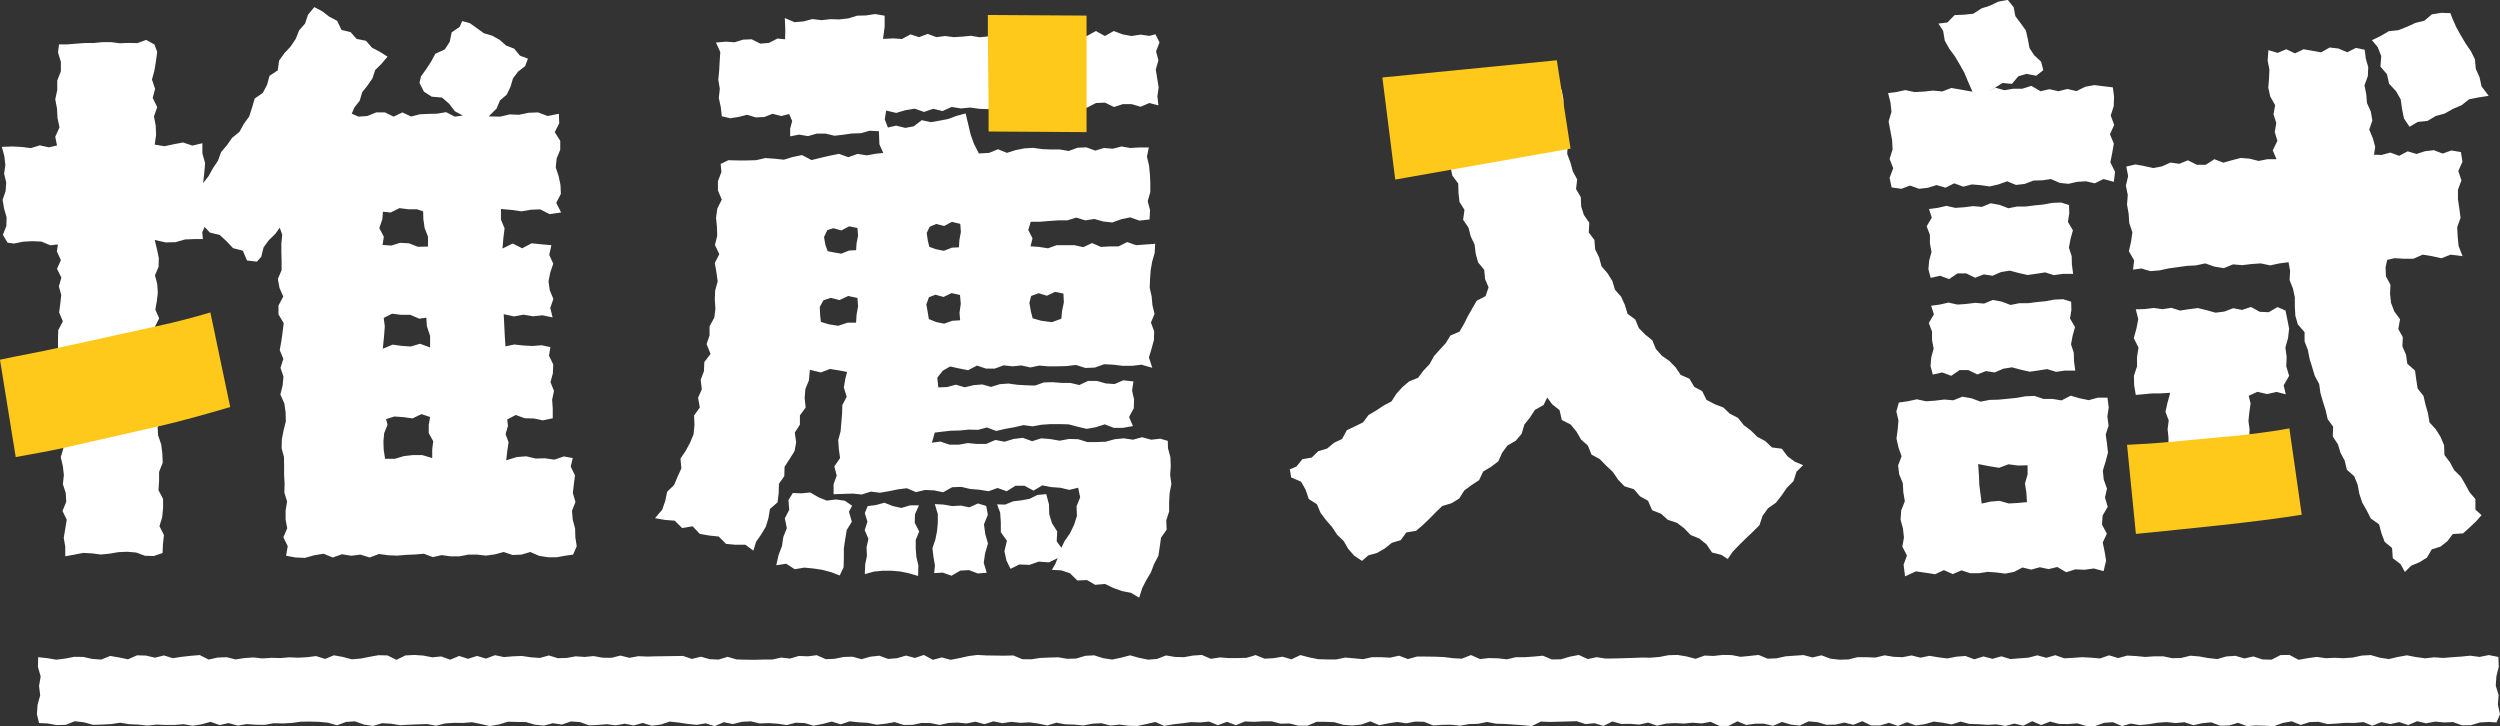
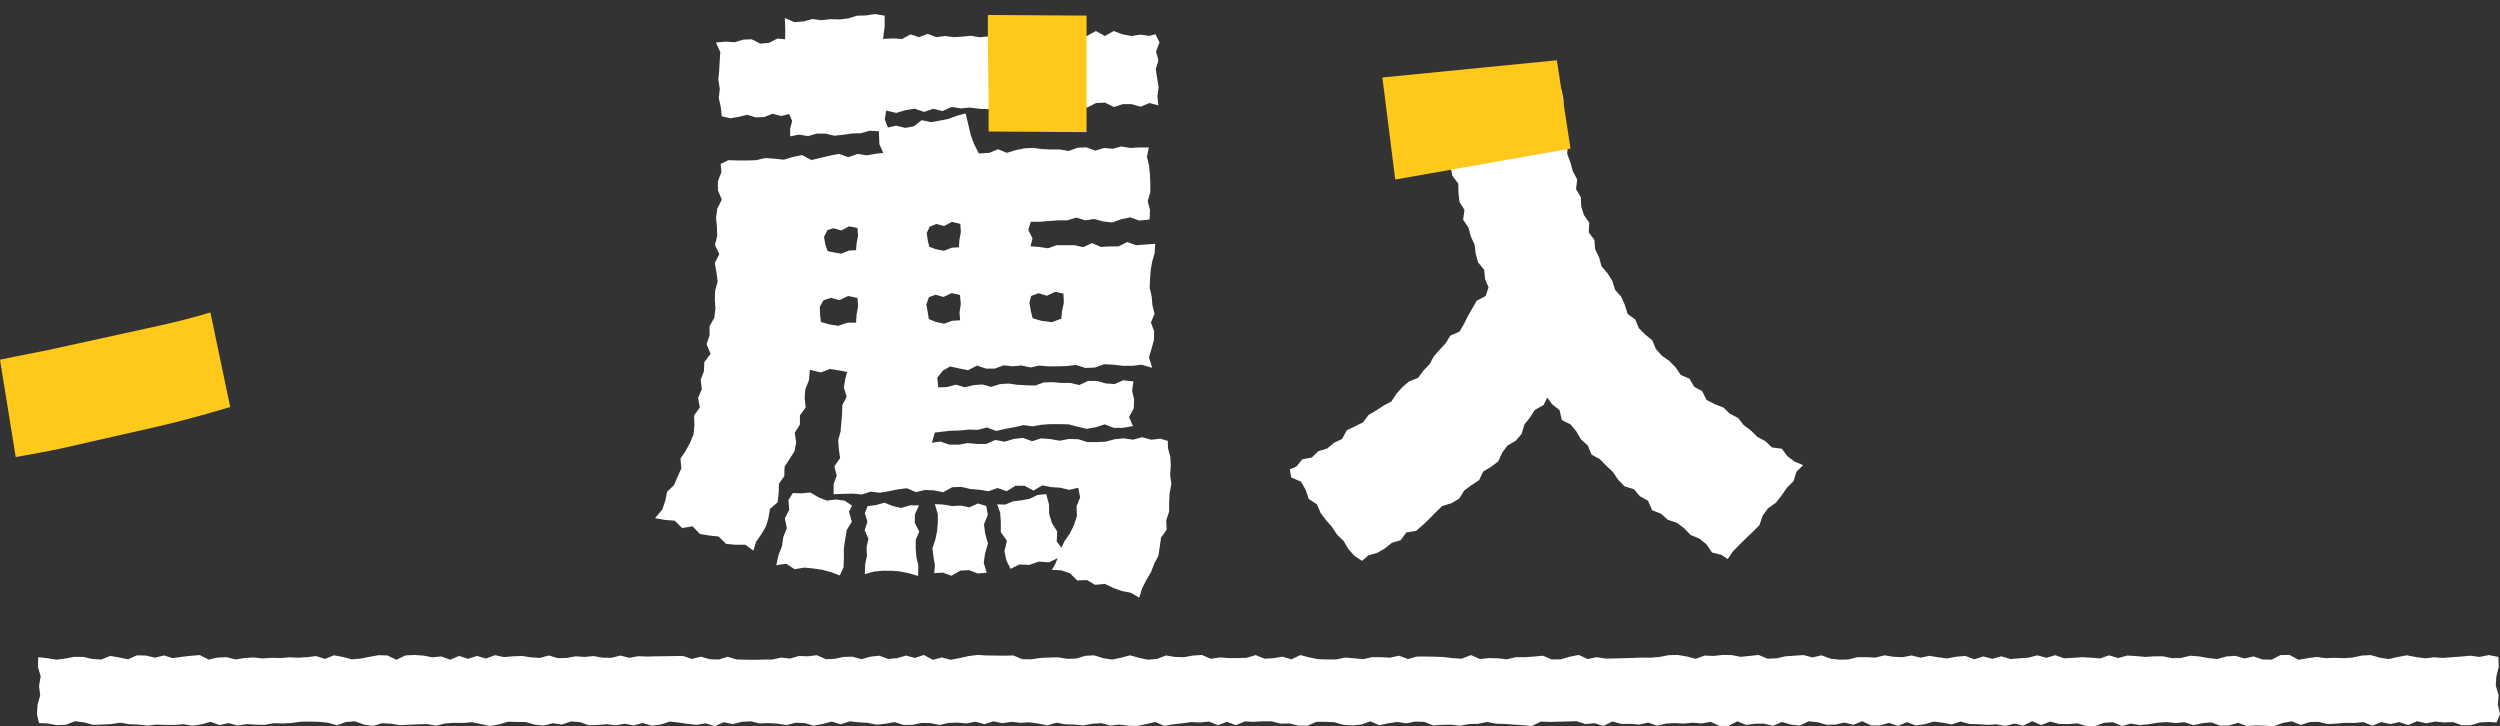
<svg xmlns="http://www.w3.org/2000/svg" id="_レイヤー_2" data-name="レイヤー_2" viewBox="0 0 200.36 58.2">
  <rect x="0" y="0" width="200.36" height="58.2" fill="#333333" stroke="none" />
  <defs>
    <style>
      .cls-1 {
        fill: #fff;
      }

      .cls-2 {
        fill: #ffc91c;
      }
    </style>
  </defs>
  <g id="_文字" data-name="文字">
    <g>
      <g>
        <polygon class="cls-1" points="200.08 57.9 199.47 57.86 198.75 57.9 198.03 58.12 197.31 58.13 196.6 57.87 195.88 57.9 195.16 57.83 194.44 57.97 193.72 57.8 193 58.11 192.29 57.87 191.57 58.03 190.85 57.87 190.13 58.16 189.41 57.87 188.7 57.94 187.98 57.93 187.26 57.99 186.54 58.03 185.82 57.85 185.11 57.87 184.39 58.1 183.67 57.81 182.95 57.94 182.24 58.2 181.52 58.16 180.8 58.14 180.08 58.19 179.37 57.93 178.65 58.14 177.93 58.16 177.22 57.89 176.5 57.96 175.79 58.12 175.07 57.88 174.36 57.95 173.64 57.87 172.93 57.92 172.21 58.04 171.49 58.11 170.78 57.99 170.06 58.19 169.34 57.88 168.63 57.93 167.91 58.19 167.19 58.18 166.47 57.97 165.75 58.03 165.03 58.02 164.31 57.83 163.59 58.11 162.87 57.8 162.15 58.16 161.44 57.99 160.72 58.18 160 58.05 159.28 58.09 158.56 58.04 157.84 58.02 157.13 57.83 156.41 58.06 155.69 57.92 154.98 57.83 154.26 58.04 153.54 58.14 152.83 57.88 152.11 58.18 151.39 57.93 150.68 58.14 149.96 58.14 149.25 57.8 148.53 58.09 147.82 57.91 147.1 58.07 146.39 58.09 145.67 57.88 144.95 57.81 144.24 58.15 143.52 58.07 142.81 57.86 142.1 58.17 141.38 58 140.67 58 139.95 58.1 139.24 57.81 138.52 58.18 137.81 58.18 137.09 57.85 136.38 57.98 135.66 57.92 134.95 57.99 134.23 57.95 133.52 57.99 132.8 58.16 132.09 57.91 131.37 58.07 130.65 58.01 129.94 58.02 129.22 57.82 128.51 58.18 127.79 57.96 127.07 58.03 126.36 57.8 125.64 57.82 124.92 57.84 124.21 57.86 123.49 57.83 122.77 58.19 122.05 58.12 121.33 58.07 120.62 58.02 119.9 58 119.18 57.86 118.46 58.01 117.74 58.03 117.02 58.16 116.3 58.08 115.58 58.09 114.86 58.14 114.14 57.85 113.42 57.83 112.7 57.97 111.98 57.86 111.26 57.97 110.54 58.12 109.82 57.81 109.1 58.07 108.38 58.14 107.66 58.09 106.94 57.88 106.23 57.85 105.51 57.85 104.79 58.16 104.07 58.16 103.35 57.98 102.64 58 101.92 57.81 101.2 57.81 100.48 57.85 99.77 57.82 99.05 58.12 98.33 57.85 97.61 58.12 96.9 57.83 96.18 57.9 95.46 57.87 94.74 57.97 94.02 58.05 93.3 58.18 92.59 57.86 91.87 58.03 91.15 58.18 90.43 58.16 89.71 58.07 88.99 58.15 88.27 57.96 87.55 58 86.82 58.14 86.1 58.07 85.38 58.05 84.66 57.92 83.94 58.14 83.22 57.99 82.5 57.89 81.78 57.93 81.06 57.85 80.34 57.96 79.62 57.81 78.9 58.04 78.18 57.84 77.46 57.98 76.74 57.91 76.02 57.94 75.3 58.1 74.58 57.95 73.86 57.94 73.14 58.09 72.42 58.1 71.7 57.87 70.98 58 70.26 58.08 69.54 57.93 68.82 57.89 68.1 57.81 67.38 58.05 66.66 57.83 65.93 58.02 65.21 58.16 64.49 57.95 63.77 57.92 63.05 58.11 62.33 58 61.61 57.95 60.89 57.98 60.17 57.81 59.45 57.85 58.73 58.03 58.01 57.88 57.28 58.2 56.56 57.97 55.84 58.09 55.12 58.02 54.4 57.91 53.68 57.83 52.95 58.07 52.23 58.16 51.51 57.94 50.79 58.14 50.07 58 49.35 58.13 48.63 58.04 47.91 58.1 47.2 58.13 46.48 57.87 45.76 57.82 45.03 58.07 44.31 57.96 43.59 58.15 42.87 58.08 42.15 57.87 41.43 57.86 40.71 57.84 39.99 58.06 39.27 58.19 38.55 58.03 37.83 57.88 37.11 57.94 36.39 57.93 35.67 57.98 34.95 58.16 34.23 58.03 33.51 58.05 32.79 58.08 32.06 58.12 31.34 58 30.62 57.96 29.89 58.18 29.17 58.07 28.45 57.81 27.73 57.86 27.01 58.13 26.29 57.92 25.56 57.85 24.84 57.83 24.11 57.84 23.39 57.94 22.67 57.98 21.94 57.96 21.22 58.09 20.5 58.08 19.77 58.03 19.05 58.15 18.32 57.95 17.6 58.11 16.87 57.85 16.16 58.05 15.44 58.16 14.71 58.04 13.99 58.1 13.26 58.1 12.54 58.07 11.81 58.15 11.09 58.07 10.36 58.04 9.64 57.92 8.91 58.03 8.18 58.07 7.45 58.09 6.73 57.89 6 57.8 5.27 58.09 4.54 58.11 3.81 57.98 3.13 57.95 2.96 57.24 3.01 56.49 3.22 55.73 3.13 54.97 3.26 54.21 3.04 53.45 3.06 52.67 3.8 52.75 4.51 52.87 5.23 52.78 5.95 52.64 6.67 52.65 7.39 52.81 8.11 52.86 8.83 52.57 9.54 52.69 10.26 52.84 10.98 52.52 11.7 52.54 12.42 52.71 13.14 52.53 13.85 52.75 14.57 52.64 15.29 52.56 16.01 52.5 16.72 52.86 17.44 52.7 18.16 52.67 18.88 52.85 19.59 52.74 20.31 52.69 21.03 52.77 21.75 52.72 22.47 52.74 23.18 52.68 23.9 52.71 24.62 52.67 25.33 52.58 26.05 52.81 26.76 52.52 27.48 52.65 28.19 52.84 28.91 52.78 29.62 52.64 30.34 52.51 31.06 52.53 31.77 52.88 32.49 52.53 33.21 52.49 33.92 52.54 34.64 52.68 35.36 52.61 36.08 52.87 36.8 52.57 37.51 52.8 38.23 52.57 38.95 52.78 39.67 52.51 40.39 52.66 41.11 52.6 41.83 52.57 42.55 52.68 43.27 52.73 43.99 52.53 44.7 52.75 45.42 52.73 46.14 52.6 46.86 52.65 47.57 52.58 48.29 52.71 49.01 52.72 49.72 52.54 50.44 52.72 51.16 52.59 51.87 52.62 52.59 52.6 53.3 52.59 54.02 52.58 54.74 52.57 55.45 52.81 56.17 52.63 56.88 52.83 57.6 52.86 58.31 52.64 59.03 52.85 59.74 52.87 60.46 52.88 61.17 52.86 61.89 52.86 62.6 52.7 63.32 52.78 64.03 52.57 64.75 52.6 65.46 52.51 66.18 52.83 66.89 52.8 67.61 52.65 68.32 52.63 69.04 52.83 69.75 52.63 70.47 52.55 71.18 52.81 71.9 52.75 72.61 52.54 73.33 52.73 74.04 52.49 74.76 52.88 75.48 52.69 76.19 52.88 76.91 52.74 77.63 52.58 78.34 52.49 79.06 52.53 79.78 52.54 80.5 52.55 81.21 52.53 81.93 52.83 82.65 52.84 83.37 52.73 84.09 52.7 84.81 52.68 85.53 52.8 86.25 52.78 86.97 52.56 87.69 52.52 88.41 52.75 89.13 52.86 89.85 52.71 90.57 52.52 91.29 52.72 92.01 52.87 92.73 52.81 93.45 52.53 94.17 52.65 94.89 52.67 95.6 52.54 96.32 52.49 97.04 52.8 97.76 52.69 98.48 52.74 99.19 52.74 99.91 52.72 100.63 52.5 101.35 52.79 102.07 52.75 102.78 52.63 103.5 52.84 104.22 52.5 104.94 52.69 105.65 52.83 106.37 52.85 107.09 52.85 107.81 52.7 108.53 52.76 109.24 52.83 109.96 52.67 110.68 52.67 111.4 52.71 112.12 52.55 112.84 52.82 113.56 52.62 114.28 52.62 115 52.63 115.72 52.66 116.44 52.75 117.16 52.79 117.89 52.5 118.61 52.82 119.33 52.74 120.05 52.76 120.77 52.84 121.49 52.67 122.21 52.67 122.93 52.62 123.65 52.55 124.37 52.85 125.09 52.84 125.81 52.63 126.53 52.49 127.25 52.82 127.96 52.67 128.68 52.78 129.4 52.77 130.12 52.75 130.84 52.73 131.56 52.7 132.28 52.71 133 52.65 133.72 52.51 134.45 52.49 135.17 52.61 135.89 52.8 136.61 52.54 137.33 52.57 138.05 52.49 138.78 52.5 139.5 52.64 140.22 52.57 140.94 52.49 141.66 52.79 142.38 52.76 143.1 52.6 143.82 52.55 144.54 52.5 145.26 52.69 145.98 52.52 146.7 52.79 147.42 52.87 148.15 52.85 148.87 52.67 149.59 52.67 150.31 52.7 151.04 52.52 151.76 52.64 152.48 52.67 153.2 52.53 153.92 52.71 154.63 52.56 155.35 52.68 156.07 52.77 156.79 52.63 157.51 52.57 158.23 52.84 158.96 52.61 159.68 52.8 160.4 52.6 161.12 52.82 161.84 52.76 162.56 52.71 163.28 52.52 164 52.72 164.72 52.51 165.44 52.76 166.16 52.72 166.87 52.67 167.59 52.71 168.31 52.77 169.03 52.52 169.76 52.74 170.48 52.54 171.2 52.58 171.93 52.65 172.65 52.6 173.37 52.6 174.09 52.75 174.82 52.73 175.54 52.55 176.26 52.61 176.98 52.74 177.7 52.82 178.43 52.61 179.15 52.56 179.88 52.77 180.6 52.61 181.32 52.85 182.05 52.87 182.77 52.5 183.49 52.49 184.22 52.88 184.94 52.75 185.67 52.65 186.39 52.75 187.11 52.72 187.83 52.75 188.55 52.7 189.28 52.54 190 52.5 190.73 52.71 191.45 52.82 192.18 52.65 192.9 52.52 193.63 52.66 194.36 52.76 195.08 52.68 195.81 52.73 196.54 52.67 197.26 52.62 197.99 52.55 198.72 52.65 199.46 52.5 200.23 52.65 200.26 53.44 200.07 54.2 200.02 54.95 200.25 55.71 200.19 56.47 200.36 57.25 200.08 57.9" />
        <g>
-           <path class="cls-1" d="M12.63,34.16l.04.73.25.73.09.73.03.73-.29.74v.73s-.05.73-.05.73l.37.71v.72s-.07.73-.07.73l-.22.73.36.71-.08.72-.03.72-.7.24-.71-.02-.71-.26-.71-.06-.71.03-.7.12-.7.07-.71-.09-.71-.04-.71.14-.73.13v-.77s-.12-.71-.12-.71l.12-.72.12-.72-.34-.71.3-.73-.04-.71-.23-.71.08-.72-.08-.72-.17-.71.21-.73v-.73s-.24-.73-.24-.73l.18-.74v-.73s-.31-.73-.31-.73l.05-.73.04-.73.12-.74-.24-.73.2-.74-.23-.73v-.7s.02-.7.02-.7l.37-.71-.3-.7.09-.7.08-.7-.19-.7.2-.7-.35-.7.31-.7-.32-.7.08-.56-.6.07-.73-.3-.73-.03-.73.04-.72.15-.52-.07-.38-.63.28-.7.02-.7-.2-.7-.12-.7.24-.7.05-.7-.17-.7.1-.7-.08-.7-.2-.75.86-.03.73.04.73.09.72-.22.73.16.65-.15-.14-.7.34-.75-.16-.75-.04-.75-.14-.75.16-.75v-.75s.29-.75.29-.75v-.75s-.23-.75-.23-.75l.08-.65h.67s.7-.06.7-.06l.7-.05h.7s.7-.07.7-.07h.7s.7.09.7.09l.7-.03.71.02.71-.26.66.37.22.59-.1.74-.12.74-.2.74.25.74-.19.73.36.74-.26.74.14.74.03.74-.11.78.78.13.75-.16.74-.14.75.25.8-.19v.81s.22.79.22.79l-.07.8-.09.8.44-.57.35-.63.4-.6.25-.69.47-.55.41-.59.59-.48.35-.64.43-.59.23-.71.21-.73.65-.45.34-.64.2-.73.66-.44.11-.79.43-.59.5-.54.4-.6.27-.68.48-.55.23-.7.51-.62.64.34.56.43.63.33.35.73.73.18.48.54.75.15.48.55.63.33.62.39-.49.58-.5.49-.22.67-.39.57-.43.54-.2.68-.43.55-.21.49.54.24.71-.05.71-.29h.7s.7.34.7.34l.7-.34.7.33.7-.18.7-.03.7-.02.7-.12.7.36.64-.09-.63-.34-.47-.61-.56-.49-.83-.07-.62-.4-.36-.7.12-.53.42-.58.39-.6.34-.63.76-.35.39-.6.16-.77.64-.43.2-.47.62.17.56.4.55.4.67.2.6.33.52.46.65.25.46.56.64.24-.22.6-.57.44-.41.55-.2.68-.3.62-.54.46-.27.65-.63.63.92.02.75-.18.76.03.76-.16.76-.03.77.29.9-.18.03.76-.36.71.44.7v.71s-.29.71-.29.71l-.07.71.23.7.15.71.03.71-.37.72.39.77-.93.13-.75-.38-.75.03-.75.13-.75-.11-.89-.08v.86s.29.69.29.69l-.09.71-.08.91.82-.4.76.38.76-.4.76.08.82.07-.17.78.32.7-.24.71-.14.71.1.71.29.7-.25.72.19.76-.81-.17-.76.08-.76-.13-.76.14-.83-.18.05,1.01.04.8.05.77.71-.15.72.08.73.04.73-.06.71.15-.11.69.34.7-.03.71-.19.71.28.7-.15.71.05.71v.77s-.79.17-.79.17l-.72-.15-.73-.02-.73-.26-.68.36.06.51-.19.66.24.66-.1.66-.09.78.85-.26.75-.06.76.18.75-.02.75.11.76-.26.71.13-.16.69.34.7-.09.71-.08.71.21.71-.28.71.06.71.19.71.02.71.11.71-.29.67-.58.08-.72.13h-.71s-.71-.11-.71-.11l-.71-.31-.71.21-.71.03-.71-.24-.71.19-.71.1-.71-.08h-.71s-.71.14-.71.14h-.71s-.71-.1-.71-.1l-.71.16-.72-.27-.71.06-.71.03-.72.06-.72-.03-.74-.1-.74.28-.74-.23-.74.09-.74-.12-.74.26-.74-.3-.74.12-.75.21-.75-.03-.76-.14.13-.77-.35-.71.31-.72-.13-.71v-.72s.12-.72.12-.72l-.22-.71.02-.71-.04-.71v-.71s-.01-.72-.01-.72l-.19-.71.02-.72.14-.72.18-.72-.02-.72-.1-.71-.32-.71.18-.72.07-.71-.24-.71.23-.72-.29-.7.13-.72.1-.72.09-.72-.42-.7v-.71s.38-.72.38-.72l-.3-.7-.13-.71.3-.71v-.71s-.02-.71-.02-.71v-.71s.07-.71.07-.71l-.2-.56-.35.49-.53.52-.42.58-.18.74-.35.39-.79-.09-.34-.79-.78-.2-.52-.55-.55-.51-.79-.19-.42-.45-.19.43.05.54h-.64s-.78.03-.78.03l-.78.22-.78.02-.88-.2.19.78.14.68-.02.69-.29.69.18.68.05.69-.08.69-.12.69.31.69-.35.69.22.73v.73s.14.72.14.72l-.05.73-.17.73.2.72.06.73-.03.73-.09.73.23.74-.27.73ZM34.3,19.74v-.78s-.27-.69-.27-.69l-.1-.7-.02-.63-.5-.17h-.7s-.7-.09-.7-.09l-.7.35-.62-.06-.05.61-.24.7.36.69-.1.66.7.05.71-.22.71.04.71.28.8-.02ZM34.47,27.81v-.88s-.26-.8-.26-.8l-.04-.67-.57.08-.72-.31h-.73s-.73-.09-.73-.09l-.67.34.09.66-.06.81-.1,1,.79-.33.72.1.73.05.74-.22.8.29ZM30.85,36.77h.8s.73-.22.73-.22l.73-.08h.72s.81.24.81.24v-.69s.08-.66.08-.66l-.36-.65v-.66s.11-.63.11-.63l-.69-.23-.72.34-.73-.1-.73-.05-.66.21.12.45-.27.67-.06.66.02.66.11.73Z" />
          <path class="cls-1" d="M79.23,8.75l-.74-.03-.74-.1-.74.07-.74-.12-.73.33-.75-.18-.73.25-.75-.26-.74.12-.74.22-.81-.19-.11.71.25.65.66-.15.74.18.68-.13.63-.49.73.16.69-.12.69-.13.67-.25.74-.2.22.92.18.77.26.73.4.79.83-.05.7-.29.72.29.7-.22.7-.14.71-.04.71.1.71.03h.71s.71.12.71.12l.71-.26.71-.03.71.26.7-.21.7.06.7-.18.7.12.7-.04h.79s-.15.74-.15.74l.17.71.07.71.03.71v.71s-.21.72-.21.72l.19.72-.04.75-.82.09-.73-.26-.72.15-.72.26-.72-.08-.72-.2-.72.11-.73-.22-.71.22h-.72s-.73.05-.73.05l-.73.06h-.75s-.2.66-.2.66l.34.67-.16.64.69.05.71.11.7-.25h.71s.71,0,.71,0l.71.16.7-.33.71.31.7-.04h.71s.7-.35.7-.35l.71.25.7-.05.83-.06-.04.74-.2.69-.12.69-.05.7-.03.7.16.7.06.7.17.7-.29.69.26.7-.02.7-.19.7-.21.7.27.83-.86-.25-.75.09h-.75s-.75-.09-.75-.09l-.75-.04-.75.27-.75.03-.76-.24-.76.09-.76.02h-.71s-.71-.06-.71-.06l-.71.15-.72-.16-.71.07-.71-.08-.71.26h-.71s-.72-.24-.72-.24l-.71.37-.72-.14-.72-.16-.59.34-.44.56.08.78.71-.03.7-.19.71.21.7-.17.7-.06.71.2.7-.22.7-.05.71.1.71.04.71.02.7-.25.71-.02.71.06h.71s.71.17.71.17l.7-.33h.71s.71.2.71.2l.71.05.69-.3.82.09-.11.74.16.7-.02.7-.38.71.31.73-.81.14h-.72s-.73-.28-.73-.28l-.72.23-.72.13-.73-.17-.72-.19-.72-.02h-.73s-.72.05-.72.05l-.72.13-.73-.1-.73.17-.73.13-.73.17-.74-.28-.72.19-.73-.02-.72.07-.73.02-.72.08-.56.07-.23.81.68-.09.74.25h.73s.73-.13.73-.13l.74.07h.73s.73-.32.73-.32l.74.14.73-.22.74-.09.74.27.73-.23.74.06.74.13.74-.14.74.02.74.23h.73s.73-.03.73-.03l.73-.2.73-.07.73.11.73-.2.73.2.73-.08.6.17.02.6.19.71.03.71-.05.71.1.73-.14.73-.04.73v.74s-.23.71-.23.71l.03.75-.45.64-.1.72-.11.73-.34.65-.26.68-.37.62-.33.65-.24.76-.66-.39-.72-.14-.69-.25-.67-.32-.79.07-.65-.38-.78.03-.59-.58-.7-.23-.75-.04.27-.46.2-.48-.7.34-.82-.06-.74.26-.82-.03-.7.35-.33-.67-.16-.75.2-.83-.49-.69v-.79s-.05-.77-.05-.77l-.25-.67.65.02.63-.26.66-.08.66-.12.63-.31.71-.07.22.82.02.78.22.73.42.66-.04.8.38.51.24-.52.44-.63.33-.68.23-.72-.03-.77.29-.72-.16-.77-.71.17-.72-.17-.72-.05-.72-.14-.71.42-.72-.39h-.72s-.71.44-.71.44l-.73-.26-.72.26-.73-.12-.73-.06-.73-.17-.73.03-.72.4-.73-.15-.73-.03-.72.17-.73-.31-.72.09-.72.15-.72.12-.73-.09-.72.23-.72-.07-.72.02-.82.03v-.81s.25-.69.25-.69l-.19-.73.46-.67-.1-.72-.05-.72.19-.69.06-.7.06-.71.02-.71.35-.66-.23-.75.12-.69.14-.55-.62-.12-.75-.12-.73.28-.88-.21-.08.85-.28.68-.06.73.08.76-.46.63v.74s-.41.64-.41.64l.11.78-.13.71-.4.63-.4.62-.02.75-.43.61-.02.75-.09.74-.61.53-.12.73-.21.69-.37.62-.41.59-.22.71-.64-.47h-.79s-.76-.07-.76-.07l-.59-.59-.76-.08-.75-.13-.58-.61-.84.14-.59-.59-.78-.06-.8-.14.58-.69.24-.7.15-.73.56-.54.28-.67.3-.66-.07-.79.42-.62.35-.65.28-.68.07-.74-.03-.76.46-.64-.14-.78.3-.68-.09-.76.26-.69.03-.73.5-.66-.32-.78.24-.7v-.73s.38-.69.38-.69l.09-.72-.05-.73.03-.73.2-.72-.1-.74-.13-.74.36-.71-.35-.74.18-.72-.02-.73-.07-.73.1-.73.36-.72-.31-.74v-.74s.28-.73.28-.73l-.06-.65.62-.3.74.02h.74s.74-.02.74-.02l.73-.17.74.05.75.08.73-.22.73-.15.76.4.73-.18.73-.17.73-.15.76.27.73-.26.75.11.74-.13.58-.06-.31-.7-.04-1.04-.75-.04-.7.2-.71.02-.7.1-.7.08-.71-.17h-.71s-.7.2-.7.2l-.72-.12-.71.14v-.62s.16-.61.16-.61l-.24-.56-.64.16-.69-.18-.67.26-.68.03-.69-.21-.67.17-.68.11-.68-.16-.08-.73-.16-.73.08-.74-.12-.73.07-.74.04-.74.05-.74-.35-.76.8-.07.69.05.68-.21.69-.03.7.35.69-.06.68-.35.61.06.02-.75-.04-.95.78.33.72-.06.71-.19.72.09.72-.08.72.02.71-.08.71-.22.72-.02.72-.11.77.13v.89s-.13.97-.13.97l.83-.04.69.05.68-.37.69.22.69-.26.7.26.69-.09.69.09.69-.04.69-.07.7.12.69-.07.72-.16.72.04.72-.02.72.1.72.04.72.04.71-.32.72.09.72.04.73.14.72-.03.71-.39.72.4.71-.4.72.27.71.13.71-.11.71.1.49-.13.33.65-.28.72.19.72-.21.72.11.72.12.72-.1.72.08.73-.72-.19-.71.3-.71-.21h-.71s-.71.23-.71.23l-.72-.35-.72.03-.72.37-.71.05-.72-.29-.71-.06-.71.29-.72-.27h-.71s-.71.38-.71.38l-.72-.04-.72-.32-.72.19-.72.11ZM62.22,45.27l.18-.8.27-.7.11-.74.28-.7-.16-.79.35-.68-.06-.78.35-.57.67.03.73-.07.65.38.67.27.74-.09.71.1.58.4-.25.48.23.8-.41.67-.12.73-.11.74v.76s-.02.75-.02.75l-.31.66-.68-.26-.71-.19-.72-.11-.73-.07-.77.13-.68-.44-.79.12ZM68.61,25.84l.04-.63.12-.66-.05-.67-.74-.16-.7.33-.7-.18-.59.2-.29.53.03.67.06.53.63.19.76.12.75-.25h.68ZM68.61,20.07l.04-.58.12-.6-.05-.62-.67-.13-.62.33-.64-.18-.48.15-.27.55.1.6.19.54.46.09.63.11.63-.25.56-.03ZM69.31,45.99l.03-.76.14-.68-.03-.69.15-.68-.3-.69.22-.68-.21-.69.23-.56.65-.08.69-.19.68.27.68.15.7-.21h.71s-.32.71-.32.71l-.02.69.36.7-.28.67v.68s.05.68.05.68l.16.68-.02.85-.75-.22-.69-.14-.69-.06h-.7s-.71.07-.71.07l-.72.2ZM76.85,19.85l.04-.62.12-.64-.05-.65-.67-.16-.62.33-.64-.16-.52.22-.24.5.09.62.12.49.52.19.65.13.64-.25.57-.03ZM76.95,25.68l-.05-.62.1-.7-.06-.72-.68-.15-.64.31-.65-.18-.52.2-.21.58.12.67.08.5.59.24.64.13.64-.23.62-.04ZM74.92,40.4l.71.04.68.12.69-.04.69.14.69-.31.66.2.13.71-.31.76.1.77.22.77-.23.78-.11.77.24.79-.71.06-.71-.27-.7.04-.7.41-.71-.25-.68.04.06-.62-.12-.69-.08-.69.23-.68.14-.68.06-.68v-.69s-.23-.77-.23-.77ZM85.06,25.53l.06-.62.14-.67-.03-.71-.67-.14-.66.31-.66-.2-.6.22-.14.55.12.69.14.55.71.2.83.11.77-.28Z" />
          <path class="cls-1" d="M103.4,37.61l.5-.22.48-.59.75-.13.52-.51.71-.21.55-.46.65-.31.38-.7.65-.31.65-.32.44-.59.61-.36.59-.39.64-.34.4-.62.48-.53.54-.46.71-.28.43-.58.49-.51.35-.64.47-.53.48-.52.37-.61.73-.31.36-.62.32-.64.35-.61.35-.61.71-.37.24-.7-.28-.67-.07-.74-.49-.59-.19-.7-.09-.73-.31-.66-.18-.7-.43-.63.11-.79-.4-.64-.08-.73-.02-.74-.47-.63-.15-.71-.18-.7-.06-.73.02-.74-.1-.72-.39-.67v-.73s-.17-.71-.17-.71l-.06-.69.71-.21.77.18.72-.26h.75s.74-.08.74-.08l.74-.06.75.02.72-.21.74-.09.74-.1.75-.04.74-.16.71.06.28.53.13.71v.73s-.01.73-.01.73l.12.71.24.7v.74s-.05.75-.05.75l.26.69.19.7.35.66-.09.77.38.65.03.74.22.69.43.62-.04.78.45.6.06.75.32.65.19.71.49.57.38.61.21.7.49.55.3.66.22.72.62.46.28.68.51.52.57.46.29.7.48.54.6.42.5.51.41.61.7.3.38.65.64.35.35.7.65.34.7.27.52.5.65.33.46.58.57.43.52.51.64.34.53.51.79.1.46.61.58.43.67.28-.53.52-.24.76-.53.53-.42.61-.46.59-.64.45-.43.6-.25.75-.53.53-.55.52-.54.53-.52.54-.4.59-.51-.33-.75-.19-.45-.66-.57-.46-.69-.28-.52-.54-.58-.44-.73-.24-.55-.49-.71-.28-.33-.76-.65-.36-.48-.56-.76-.24-.51-.53-.42-.62-.53-.5-.51-.52-.67-.37-.29-.72-.55-.49-.37-.64-.46-.56-.71-.36-.18-.79-.59-.47-.4-.54-.29.6-.7.39-.39.61-.45.56-.22.75-.47.55-.66.38-.43.58-.31.69-.58.44-.63.38-.33.69-.61.4-.58.43-.4.64-.62.38-.74.22-.52.5-.51.52-.52.5-.55.47-.78.13-.45.62-.71.21-.56.45-.62.36-.71.2-.5.44-.62-.41-.48-.54-.37-.64-.53-.51-.4-.61-.48-.55-.44-.58-.3-.7-.65-.42-.25-.74-.37-.65-.79-.34-.12-.74Z" />
-           <path class="cls-1" d="M151.26,7.47l.71-.09.73-.16.74.16.74-.04.74-.08.74.07.73-.28.75.13.94.17-.37-.85-.29-.69-.37-.66-.38-.64-.45-.61-.36-.65-.13-.78-.38-.58.72-.09.58-.59.76-.03.74-.08.64-.42.7-.23.67-.32.75-.14.47.59.14.72.43.57.41.57.16.7.13.71.38.58.55.51.18.68-.57.45-.77-.15-.66.19-.52.61-.75-.07-.6.38-.58.35.61-.35.72.2.72-.12h.72s.72-.23.72-.23l.73.43.72-.16.72.16.72-.18.72.17.72-.35.72-.13.72.09.76.09.1.76-.03.75-.24.75.28.75-.34.75.31.75-.13.75-.15.75.38.76-.1.8-.83-.22-.7.34-.7-.16-.7.04-.7.16-.7-.07-.71-.31-.7.1-.7.02-.7.27-.7.08-.71-.29-.7.25-.7.16-.71-.1-.71-.06-.7.18-.72-.27-.7.35-.72-.21-.7.22-.7.08-.72-.26-.7.26-.78-.11-.16-.77.29-.77-.29-.74.24-.77-.04-.75-.14-.74-.14-.75.23-.77-.08-.75-.19-.74ZM152.19,32.26l.71-.1.72-.16.74.16.73-.05.73-.09.73.06.72-.29.73.13.73.27.72-.14.72-.02.72-.07.72-.07.72-.13.72-.03.72.24h.72s.73.12.73.12l.73-.38.72.21.73.15.73-.2h.77s.1.78.1.78l-.11.73.1.73-.23.72.1.72.08.72-.19.72-.22.72.07.72.26.73-.16.72.22.73-.41.71-.05.72.39.73-.33.71.15.72.12.73-.2.84-.78-.21-.74.1-.74-.03-.74.23-.71-.42-.7.17-.7-.15-.69.19-.7-.17-.69.36-.7.13-.7-.09-.7-.05-.7.11h-.7s-.7-.23-.7-.23l-.7.3-.71-.32-.7.33-.71-.11-.83-.12-.87.4-.12-.93.27-.74-.37-.71.13-.73-.08-.72-.19-.72.05-.73.29-.74-.12-.72-.04-.72-.29-.71-.09-.72.28-.73-.25-.71-.16-.72.1-.73.06-.72-.17-.72.2-.7ZM154.61,16.75l.68-.09.7-.16.72.16.71-.05.71-.09.71.06.7-.29.71.13.71.27.7-.14h.7s.7-.09.7-.09l.71-.07.7-.13.71-.03.64.2.02.66-.11.69.4.68-.19.69-.13.69.22.68.02.69.1.74h-.84s-.7.1-.7.1l-.71-.22-.7.11-.7.1-.71-.16-.71-.19-.7.11-.69.3-.7-.11-.69.27-.72-.35h-.7s-.67.46-.67.46l-.72-.27-.76.17-.18-.7.06-.69.19-.69-.13-.68v-.69s-.26-.68-.26-.68l.41-.7-.22-.68ZM154.78,24.5l.68-.09.7-.16.72.16.71-.05.71-.09.71.06.7-.29.71.13.71.27.7-.14h.7s.7-.09.7-.09l.71-.07.7-.13.71-.03.64.2.02.66-.11.69.4.68-.19.69-.13.69.22.68.02.69.1.74h-.84s-.7.1-.7.1l-.71-.22-.7.11-.7.1-.71-.16-.71-.19-.7.11-.69.3-.7-.11-.69.27-.72-.35h-.7s-.67.46-.67.46l-.72-.27-.76.17-.18-.7.06-.69.19-.69-.13-.68v-.69s-.26-.68-.26-.68l.41-.7-.22-.68ZM162.45,40.23l-.05-.75-.11-.73.21-.73v-.73s-.77.02-.77.02l-.76-.1-.75.28-.76-.12-.92-.18.06.92.03.76.1.76.09.73.71-.16.72-.06.74.21.73-.04.74-.07ZM183.44,21.01l-.76.1-.74.16-.75-.16-.74.05-.74.09-.75-.06-.73.3-.75-.12-.75-.26-.73.16-.73.04-.73.1-.73.1-.73.16-.73.06-.74-.21-.66.09.09-.74-.42-.73.17-.76.11-.76-.25-.74-.05-.75-.13-.74.06-.76-.15-.75.18-.77-.15-.76.73-.17.71.13.71.16.7-.13.69-.31.71.1.69-.28.72.36h.71s.69-.45.69-.45l.72.28.7-.2.7-.18.71.06.72.18.71-.14h.72s-.3-.71-.3-.71l.37-.76-.21-.7.12-.73-.22-.7.13-.73-.39-.69-.16-.71.06-.73.03-.72-.14-.72.06-.84.74.22.69-.29.7.33.69-.33.7.12.7.13.69-.39.7.08.71.3.7-.35.7.15.08.69.2.7-.03.72-.27.74.14.71.06.71.31.69.12.71-.25.73.29.69.19.69-.1.63.62.02.69-.19.71.26.68-.36.71.21.69-.22.7-.08.71.27.69-.25.77.13.12.77-.33.75.25.75-.28.75v.75s.11.75.11.75l.1.75-.27.75.04.75.07.75.32.82-.96-.12-.74.29-.75-.17-.75-.12-.74.33h-.75s-.75-.05-.75-.05l-.6.14-.13.59.03.73.36.67-.03.74.08.72.26.68.46.63-.14.78.36.65-.03.75.29.66.1.72.62.55.1.72.11.72.47.59.16.7.2.69.12.73.51.56.38.61.28.66.03.79.44.58.34.63.53.52.36.62.34.63.47.55v.84s.49.45.49.45l-.45.51-.51.48-.52.47-.82.05-.44.58-.55.43-.7.22-.38.66-.6.37-.67.28-.5.5-.35-.63-.62-.47-.06-.82-.59-.49-.26-.69-.19-.72-.66-.46-.33-.65-.36-.63-.23-.7-.14-.74-.27-.67-.59-.52-.17-.72-.34-.64-.21-.69-.41-.61.03-.79-.44-.61-.16-.71-.22-.69-.2-.69-.1-.72-.35-.65-.21-.69-.21-.69-.14-.71-.26-.68v-.74s-.54-.62-.54-.62l-.2-.7-.04-.73v-.73s-.15-.71-.15-.71l-.27-.68.04-.74-.13-.73ZM173.78,37.79l-.06-.66-.12-.69.19-.69v-.68s-.07-.68-.07-.68l.09-.69-.26-.69.15-.69.23-.84-.81.05h-.64s-.65.06-.65.06l-.66.06-.13-.77-.02-.76.25-.76v-.75s.12-.75.12-.75l-.38-.76.21-.76.15-.76-.2-.79.73-.02.71-.09.71.1.7-.11.7.22.71-.11.71-.09.71.17.71.2.71-.09.71-.27.71.14.71-.24.71.39.71.03.71-.41.64.28.14.69.15.76-.09.76-.21.75.1.75-.03.76.23.76-.44.76.17.72-.73-.19-.77.17-.77-.18-.7.32.15.62-.1.7-.07.69.09.69-.03.7-.24.7.28.7-.29.57-.56.32-.72-.06-.72-.08-.67.44-.71-.03-.74-.25-.68.4-.73-.1-.69.07ZM190.14,3.2l.66-.32.65-.38.76-.08.69-.27.67-.31.73-.18.6-.51.75-.12.73.02.19.49.3.67.36.64.37.63.42.61.33.66.07.77.3.67.16.73.57.76-.82.13-.75.15-.61.48-.69.29-.65.37-.73.2-.65.39-.78.08-.66.39-.45-.67-.15-.76-.11-.77-.38-.66-.55-.59-.17-.76-.52-.61.06-.85-.28-.71-.48-.58Z" />
        </g>
      </g>
      <path class="cls-2" d="M5,35.92c-1.26.27-2.53.49-3.74.71l-1.26-7.8c1.48-.33,3.13-.6,4.83-.99l7.75-1.7c1.54-.33,2.97-.71,4.28-1.1l1.59,7.58c-1.87.55-3.79,1.1-5.71,1.54l-7.75,1.76Z" />
      <polygon class="cls-2" points="79.17 2.9 79.17 1.2 87.08 1.25 87.08 2.79 87.08 8.56 87.08 10.59 79.23 10.54 79.23 8.67 79.17 2.9" />
      <polygon class="cls-2" points="124.77 4.83 110.79 6.21 111.82 14.39 125.87 11.91 124.77 4.83" />
-       <path class="cls-2" d="M180.13,34.82c1.37-.16,2.53-.33,3.35-.49l.99,6.92c-3.68.6-8.95,1.1-13.29,1.54l-.71-7.14c1.04-.05,2.14-.11,3.3-.22l6.37-.6Z" />
    </g>
  </g>
</svg>